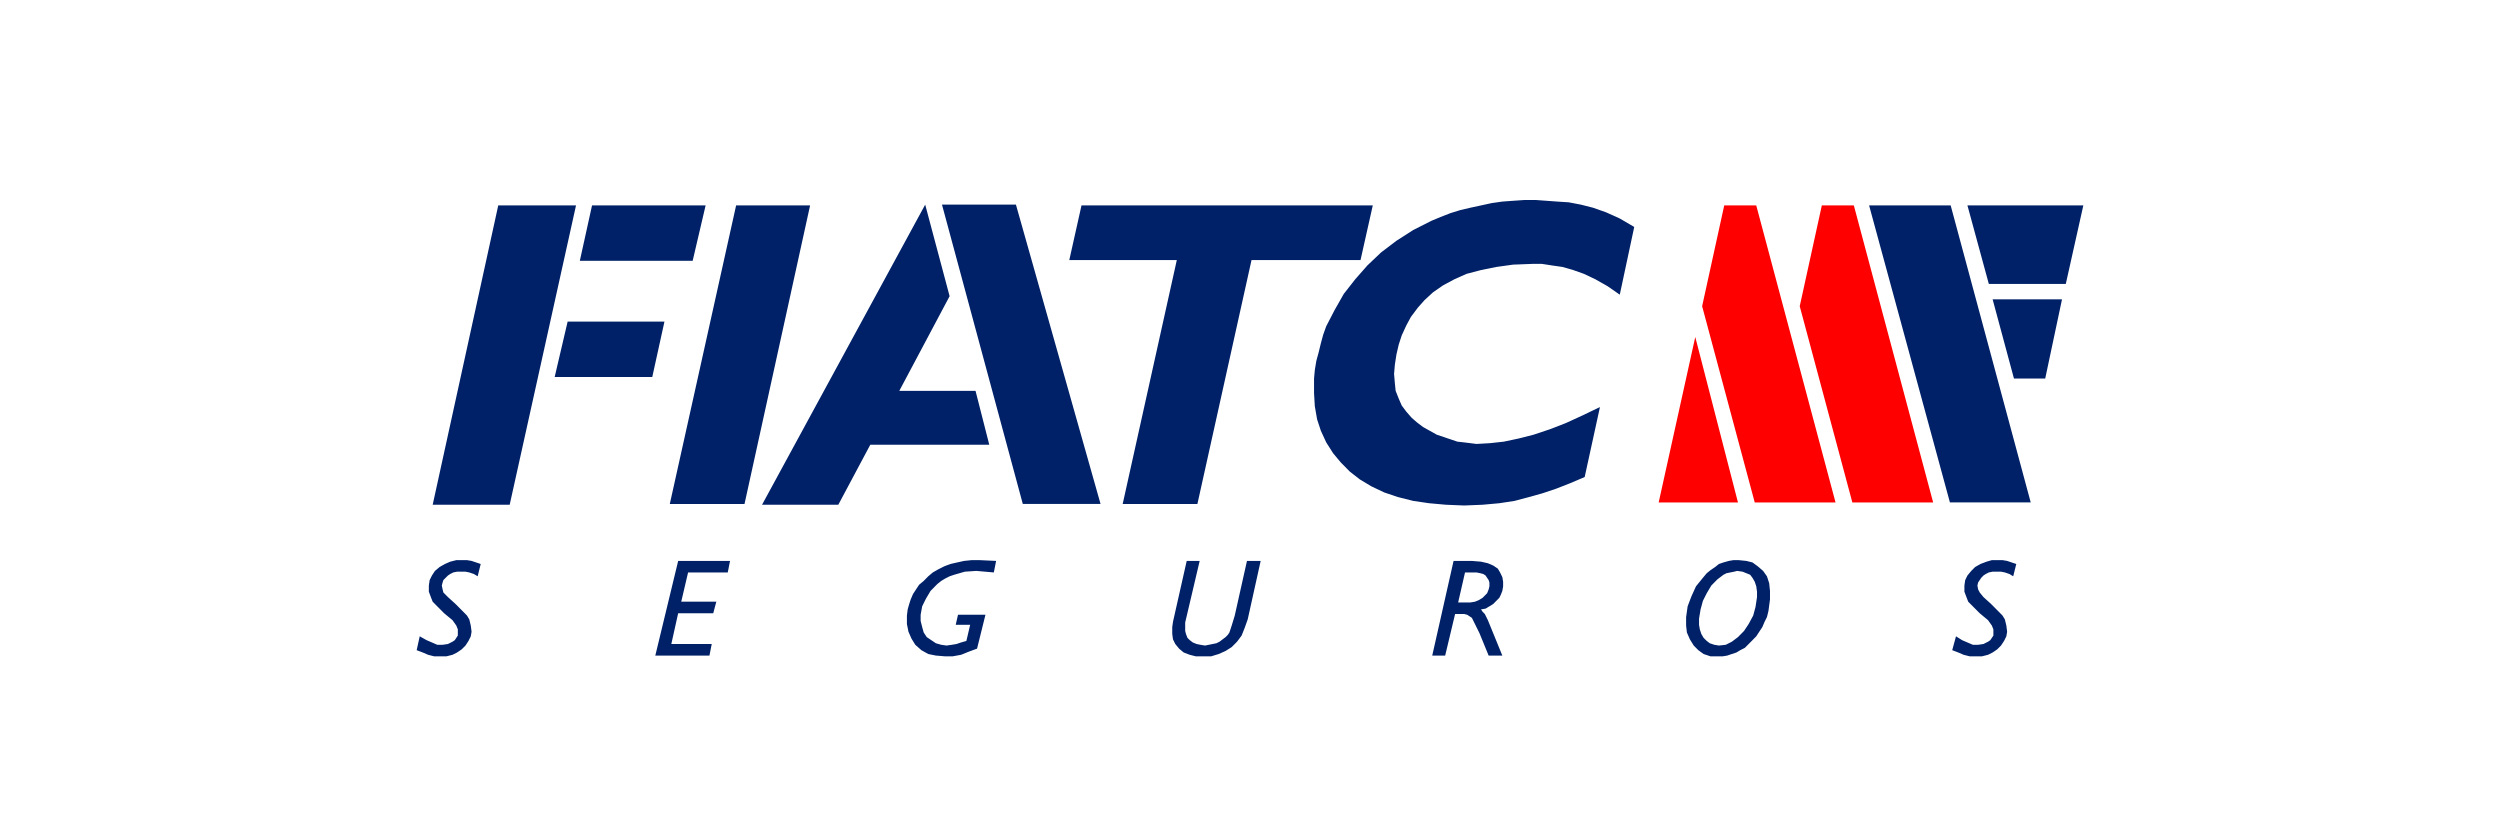
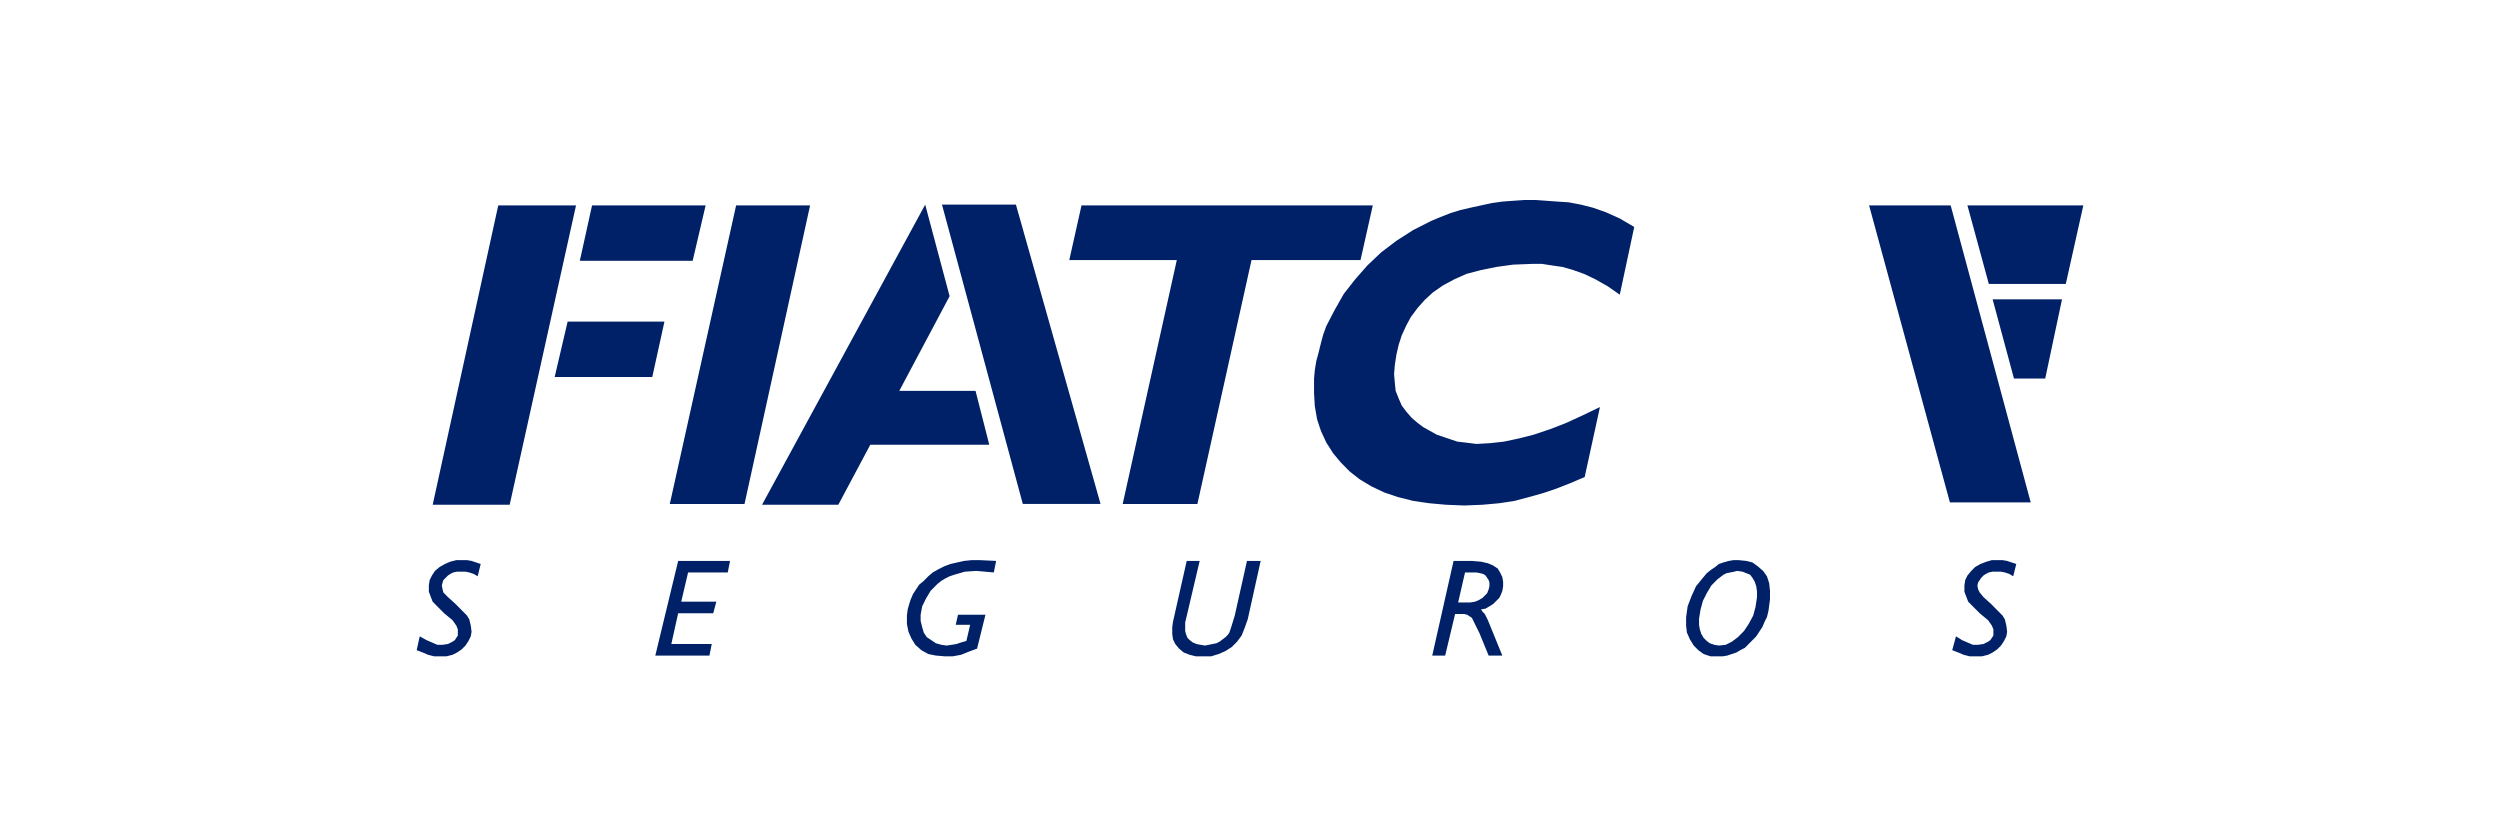
<svg xmlns="http://www.w3.org/2000/svg" width="150" height="50">
  <g fill="none" fill-rule="evenodd">
-     <path fill="red" d="M103.454 12.325l-1.326 6.048 3.156 11.773h4.848l-4.757-17.82zM101.716 20.219l2.562 9.927h-4.757zM109.31 12.325l-1.326 6.048 3.157 11.773h4.848l-4.758-17.82z" />
    <path fill="#002167" d="M118.046 12.325l1.283 4.709h4.619L125 12.325zM123.721 17.958l-1.008 4.754h-1.875l-1.281-4.754zM112.146 12.325l4.849 17.82h4.848l-4.803-17.82zM64.89 12.325l-.732 3.277h6.451l-3.248 14.636h4.483l3.248-14.636h6.54l.735-3.277zM91.468 12l-.684.047-.643.047-.638.091-.641.14-.643.139-.592.138-.595.184-.594.232-.552.23-1.094.554-1.008.645-.915.695-.826.784-.73.831-.686.876-.55.969-.503.972-.182.506-.138.51-.135.553-.138.507-.092.555-.046.507v.877l.046.785.137.786.228.691.32.694.412.647.459.552.547.555.594.463.69.415.776.369.821.277.919.231.957.14 1.008.091 1.097.045 1.1-.045 1.005-.091.916-.14.868-.231.825-.231.821-.277.824-.323.868-.37.917-4.2-1.052.507-1.008.461-.957.37-.963.322-.915.232-.87.185-.823.091-.821.047-.37-.047-.365-.045-.412-.046-.41-.139-.413-.139-.411-.139-.411-.23-.413-.23-.365-.278-.319-.277-.322-.369-.275-.368-.181-.418-.183-.46-.047-.462-.047-.554.047-.554.092-.6.138-.598.181-.557.275-.599.275-.51.412-.552.411-.462.503-.463.596-.414.687-.37.73-.325.87-.228.913-.186 1.009-.14 1.143-.044h.595l.594.092.639.092.642.186.64.228.687.325.732.415.731.508.868-4.063-.868-.508-.822-.37-.778-.275-.732-.186-.733-.14-.687-.044-1.28-.094zM44.167 12.325l-3.979 17.913h4.483l3.935-17.913zM35.522 12.325l-.732 3.322h6.77l.777-3.322zM34.058 19.296l-.778 3.324h5.856l.731-3.324zM29.895 12.325l-3.934 17.96h4.62l3.98-17.96zM45.722 30.285h4.576l1.92-3.602h7.138l-.824-3.232h-4.574l3.019-5.68-1.465-5.493zM56.519 12.278l4.849 17.96h4.665l-5.077-17.96zM27.744 33.608h-.365l-.366.093-.32.139-.321.183-.275.232-.182.277-.137.277-.047.324v.369l.138.368.092.232.182.185.504.507.503.416.229.323.091.23v.37l-.091.139-.09.138-.14.093-.274.138-.32.046h-.32l-.32-.139-.32-.138-.412-.231-.183.832.366.139.32.138.366.092h.733l.365-.092.274-.138.275-.186.23-.23.181-.278.137-.277.047-.276-.047-.37-.09-.37-.138-.23-.182-.186-.504-.507-.458-.416-.274-.276-.045-.185-.047-.23.047-.185.045-.14.137-.138.137-.138.138-.092.183-.093.228-.046h.504l.229.046.274.093.229.138.182-.738-.548-.185-.275-.047zM40.69 33.655l-1.372 5.68h3.248l.138-.694h-2.425l.411-1.847h2.105l.184-.692h-2.105l.411-1.755h2.38l.137-.692zM58.303 33.608l-.459.047-.41.091-.412.094-.365.138-.366.185-.322.184-.274.231-.274.278-.275.23-.183.277-.182.278-.137.322-.091.277-.092.323-.046.37v.507l.092.463.183.415.228.37.365.323.412.23.457.093.55.046h.457l.504-.092.457-.185.504-.185.503-2.032H57.48l-.137.601h.867l-.227.97-.32.091-.275.093-.275.046-.32.046-.32-.046-.321-.092-.275-.185-.273-.184-.183-.278-.09-.322-.093-.37v-.37l.092-.507.229-.462.274-.462.41-.416.23-.183.23-.139.274-.139.273-.092.321-.093.32-.092.687-.046 1.052.092.137-.692-1.006-.047zM74.818 33.655l-.733 3.278-.183.6-.137.415-.093.14-.136.138-.183.138-.183.139-.182.091-.23.047-.228.046-.228.046-.277-.046-.228-.046-.228-.093-.183-.14-.137-.136-.09-.232-.047-.184v-.507l.869-3.694h-.778l-.822 3.647-.046.323v.415l.046.324.137.277.228.277.275.23.365.14.366.092h.916l.457-.14.411-.183.366-.232.32-.322.276-.37.183-.461.182-.51.777-3.507zM87.214 33.655l-1.28 5.68h.776l.596-2.495h.548l.181.047.14.092.139.092.183.37.273.554.549 1.34h.821l-.867-2.125-.183-.37-.136-.137-.092-.14.273-.046.23-.138.227-.14.183-.185.184-.184.09-.184.091-.23.047-.278v-.276l-.047-.277-.135-.278-.137-.231-.276-.185-.32-.137-.41-.094-.548-.045h-1.1zm.686.692H88.59l.227.046.18.047.14.092.09.138.093.138.045.14v.23l-.045.185-.092.23-.137.14-.136.137-.23.139-.227.093-.278.046h-.731l.412-1.8zM104.003 33.608l-.273.047-.322.091-.274.094-.228.183-.274.186-.227.184-.232.277-.413.508-.273.6-.228.6-.092.647v.508l.046.415.182.415.23.37.275.278.317.23.415.139h.73l.275-.046.273-.094.276-.09.23-.139.275-.14.228-.23.23-.231.227-.231.18-.276.184-.277.138-.324.139-.277.091-.369.092-.693v-.508l-.048-.462-.135-.415-.23-.323-.32-.277-.319-.232-.365-.091-.459-.047h-.321zm-1.144 5.08l-.272-.093-.182-.139-.188-.184-.136-.232-.091-.277-.047-.276v-.37l.092-.554.138-.508.232-.462.273-.46.365-.37.365-.277.183-.093.23-.046.228-.046.18-.046.324.046.23.092.227.093.138.184.136.232.092.276.045.324v.322l-.091.6-.138.51-.273.506-.276.416-.365.37-.368.277-.364.184-.412.046-.275-.046zM119.876 33.608h-.365l-.319.093-.368.139-.319.183-.23.232-.23.277-.134.277-.047.324v.369l.139.368.09.232.183.185.505.507.5.416.23.323.092.23v.37l-.092.139-.093.138-.137.093-.274.138-.32.046h-.316l-.325-.139-.32-.138-.366-.231-.227.832.364.139.321.138.366.092h.732l.365-.092.276-.138.274-.186.229-.23.184-.278.137-.277.046-.276-.046-.37-.09-.37-.14-.23-.183-.186-.503-.507-.458-.416-.226-.276-.094-.185-.043-.23.043-.185.094-.14.092-.138.134-.138.139-.092.183-.093.228-.046h.503l.231.046.274.093.227.138.184-.738-.55-.185-.275-.047z" />
  </g>
</svg>